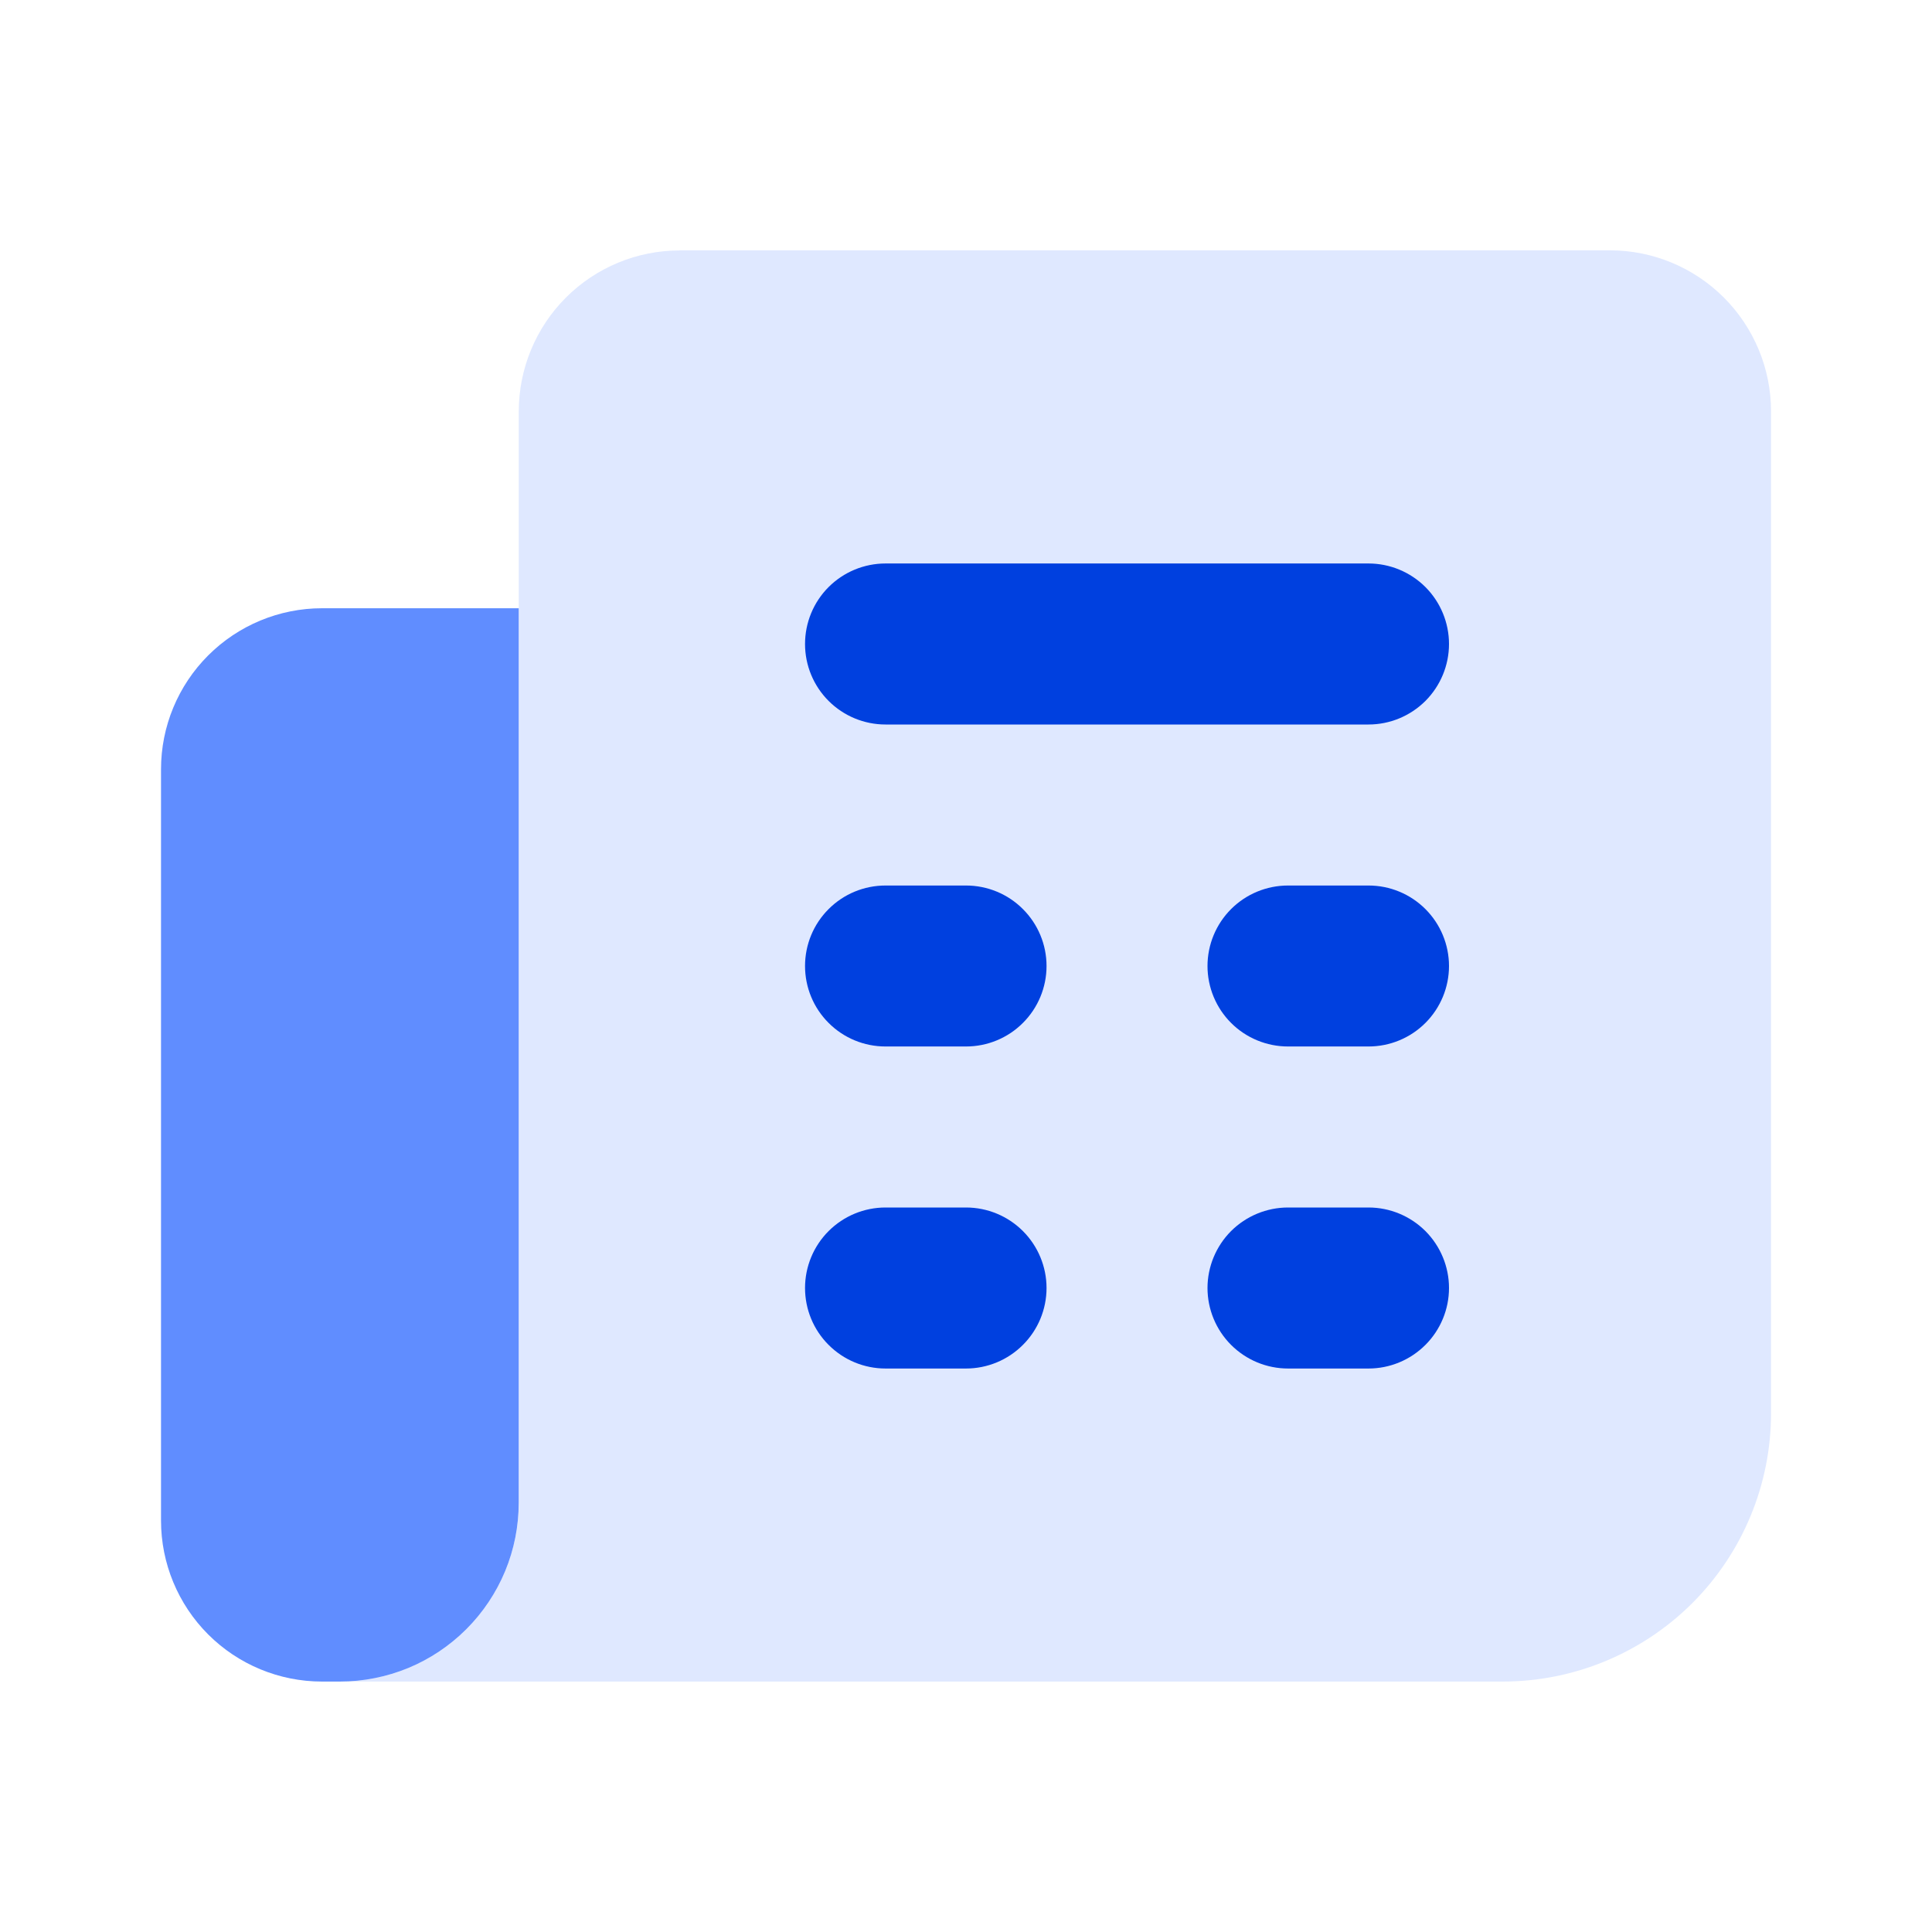
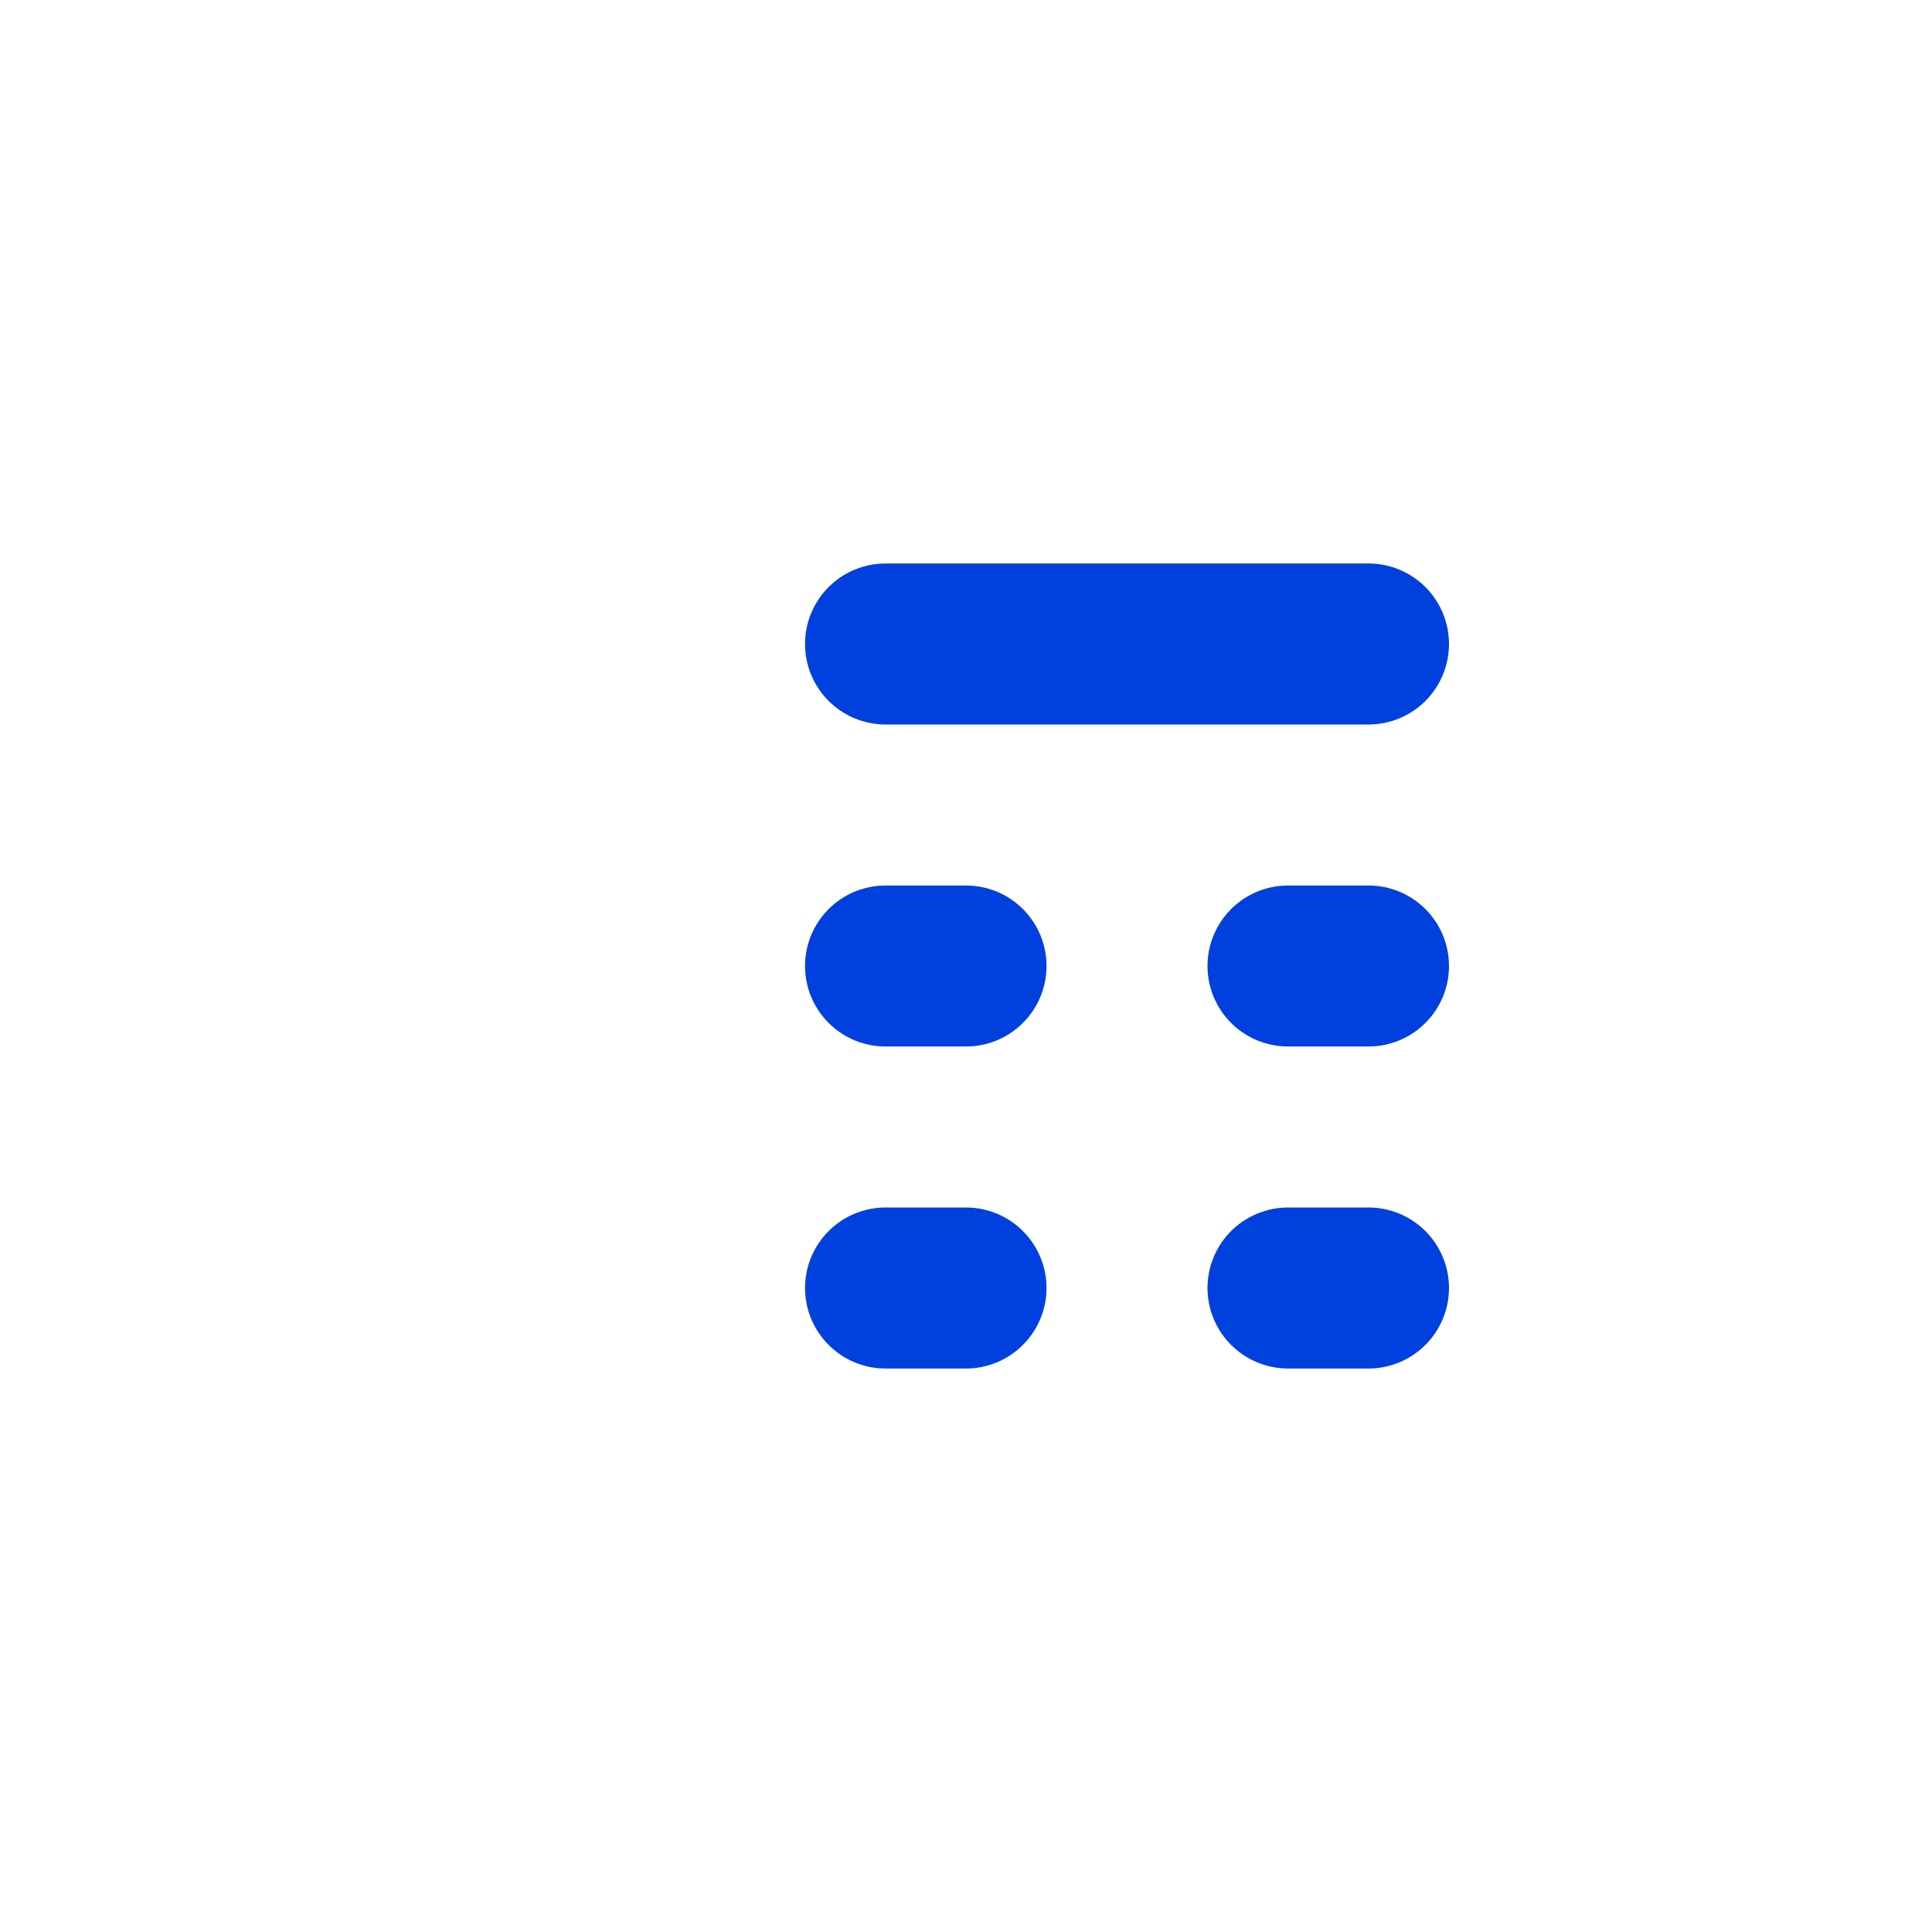
<svg xmlns="http://www.w3.org/2000/svg" width="35" height="35" viewBox="0 0 35 35" fill="none">
-   <path d="M12.314 4.537C11.541 4.537 10.799 4.844 10.252 5.391C9.705 5.938 9.398 6.68 9.398 7.454V27.223C9.398 27.648 9.314 28.07 9.151 28.463C8.988 28.856 8.749 29.213 8.449 29.514C8.148 29.815 7.79 30.054 7.397 30.216C7.004 30.379 6.583 30.463 6.157 30.463H27.223C28.512 30.463 29.748 29.951 30.66 29.04C31.571 28.128 32.084 26.892 32.084 25.602V7.452C32.084 6.679 31.776 5.937 31.229 5.39C30.682 4.843 29.94 4.535 29.167 4.535H12.314V4.537Z" fill="#DFE8FF" />
-   <path d="M9.397 27.223V11.019H5.833C5.06 11.019 4.318 11.327 3.771 11.874C3.224 12.421 2.917 13.162 2.917 13.936V27.547C2.917 28.32 3.224 29.062 3.771 29.609C4.318 30.156 5.06 30.463 5.833 30.463H6.157C6.582 30.463 7.004 30.379 7.397 30.217C7.79 30.054 8.147 29.815 8.448 29.514C8.749 29.213 8.988 28.856 9.151 28.463C9.314 28.07 9.397 27.648 9.397 27.223Z" fill="#608DFF" />
  <path d="M24.792 13.125H16.042C15.655 13.125 15.284 12.971 15.011 12.698C14.737 12.424 14.584 12.053 14.584 11.667C14.584 11.28 14.737 10.909 15.011 10.635C15.284 10.362 15.655 10.208 16.042 10.208H24.792C25.179 10.208 25.549 10.362 25.823 10.635C26.096 10.909 26.25 11.28 26.25 11.667C26.25 12.053 26.096 12.424 25.823 12.698C25.549 12.971 25.179 13.125 24.792 13.125ZM24.792 18.958H23.334C22.947 18.958 22.576 18.805 22.302 18.531C22.029 18.258 21.875 17.887 21.875 17.5C21.875 17.113 22.029 16.742 22.302 16.469C22.576 16.195 22.947 16.042 23.334 16.042H24.792C25.179 16.042 25.549 16.195 25.823 16.469C26.096 16.742 26.25 17.113 26.25 17.5C26.25 17.887 26.096 18.258 25.823 18.531C25.549 18.805 25.179 18.958 24.792 18.958ZM17.5 18.958H16.042C15.655 18.958 15.284 18.805 15.011 18.531C14.737 18.258 14.584 17.887 14.584 17.5C14.584 17.113 14.737 16.742 15.011 16.469C15.284 16.195 15.655 16.042 16.042 16.042H17.5C17.887 16.042 18.258 16.195 18.531 16.469C18.805 16.742 18.959 17.113 18.959 17.5C18.959 17.887 18.805 18.258 18.531 18.531C18.258 18.805 17.887 18.958 17.5 18.958ZM24.792 24.792H23.334C22.947 24.792 22.576 24.638 22.302 24.364C22.029 24.091 21.875 23.72 21.875 23.333C21.875 22.947 22.029 22.576 22.302 22.302C22.576 22.029 22.947 21.875 23.334 21.875H24.792C25.179 21.875 25.549 22.029 25.823 22.302C26.096 22.576 26.25 22.947 26.25 23.333C26.25 23.72 26.096 24.091 25.823 24.364C25.549 24.638 25.179 24.792 24.792 24.792ZM17.5 24.792H16.042C15.655 24.792 15.284 24.638 15.011 24.364C14.737 24.091 14.584 23.72 14.584 23.333C14.584 22.947 14.737 22.576 15.011 22.302C15.284 22.029 15.655 21.875 16.042 21.875H17.5C17.887 21.875 18.258 22.029 18.531 22.302C18.805 22.576 18.959 22.947 18.959 23.333C18.959 23.72 18.805 24.091 18.531 24.364C18.258 24.638 17.887 24.792 17.5 24.792Z" fill="#0040DF" />
</svg>